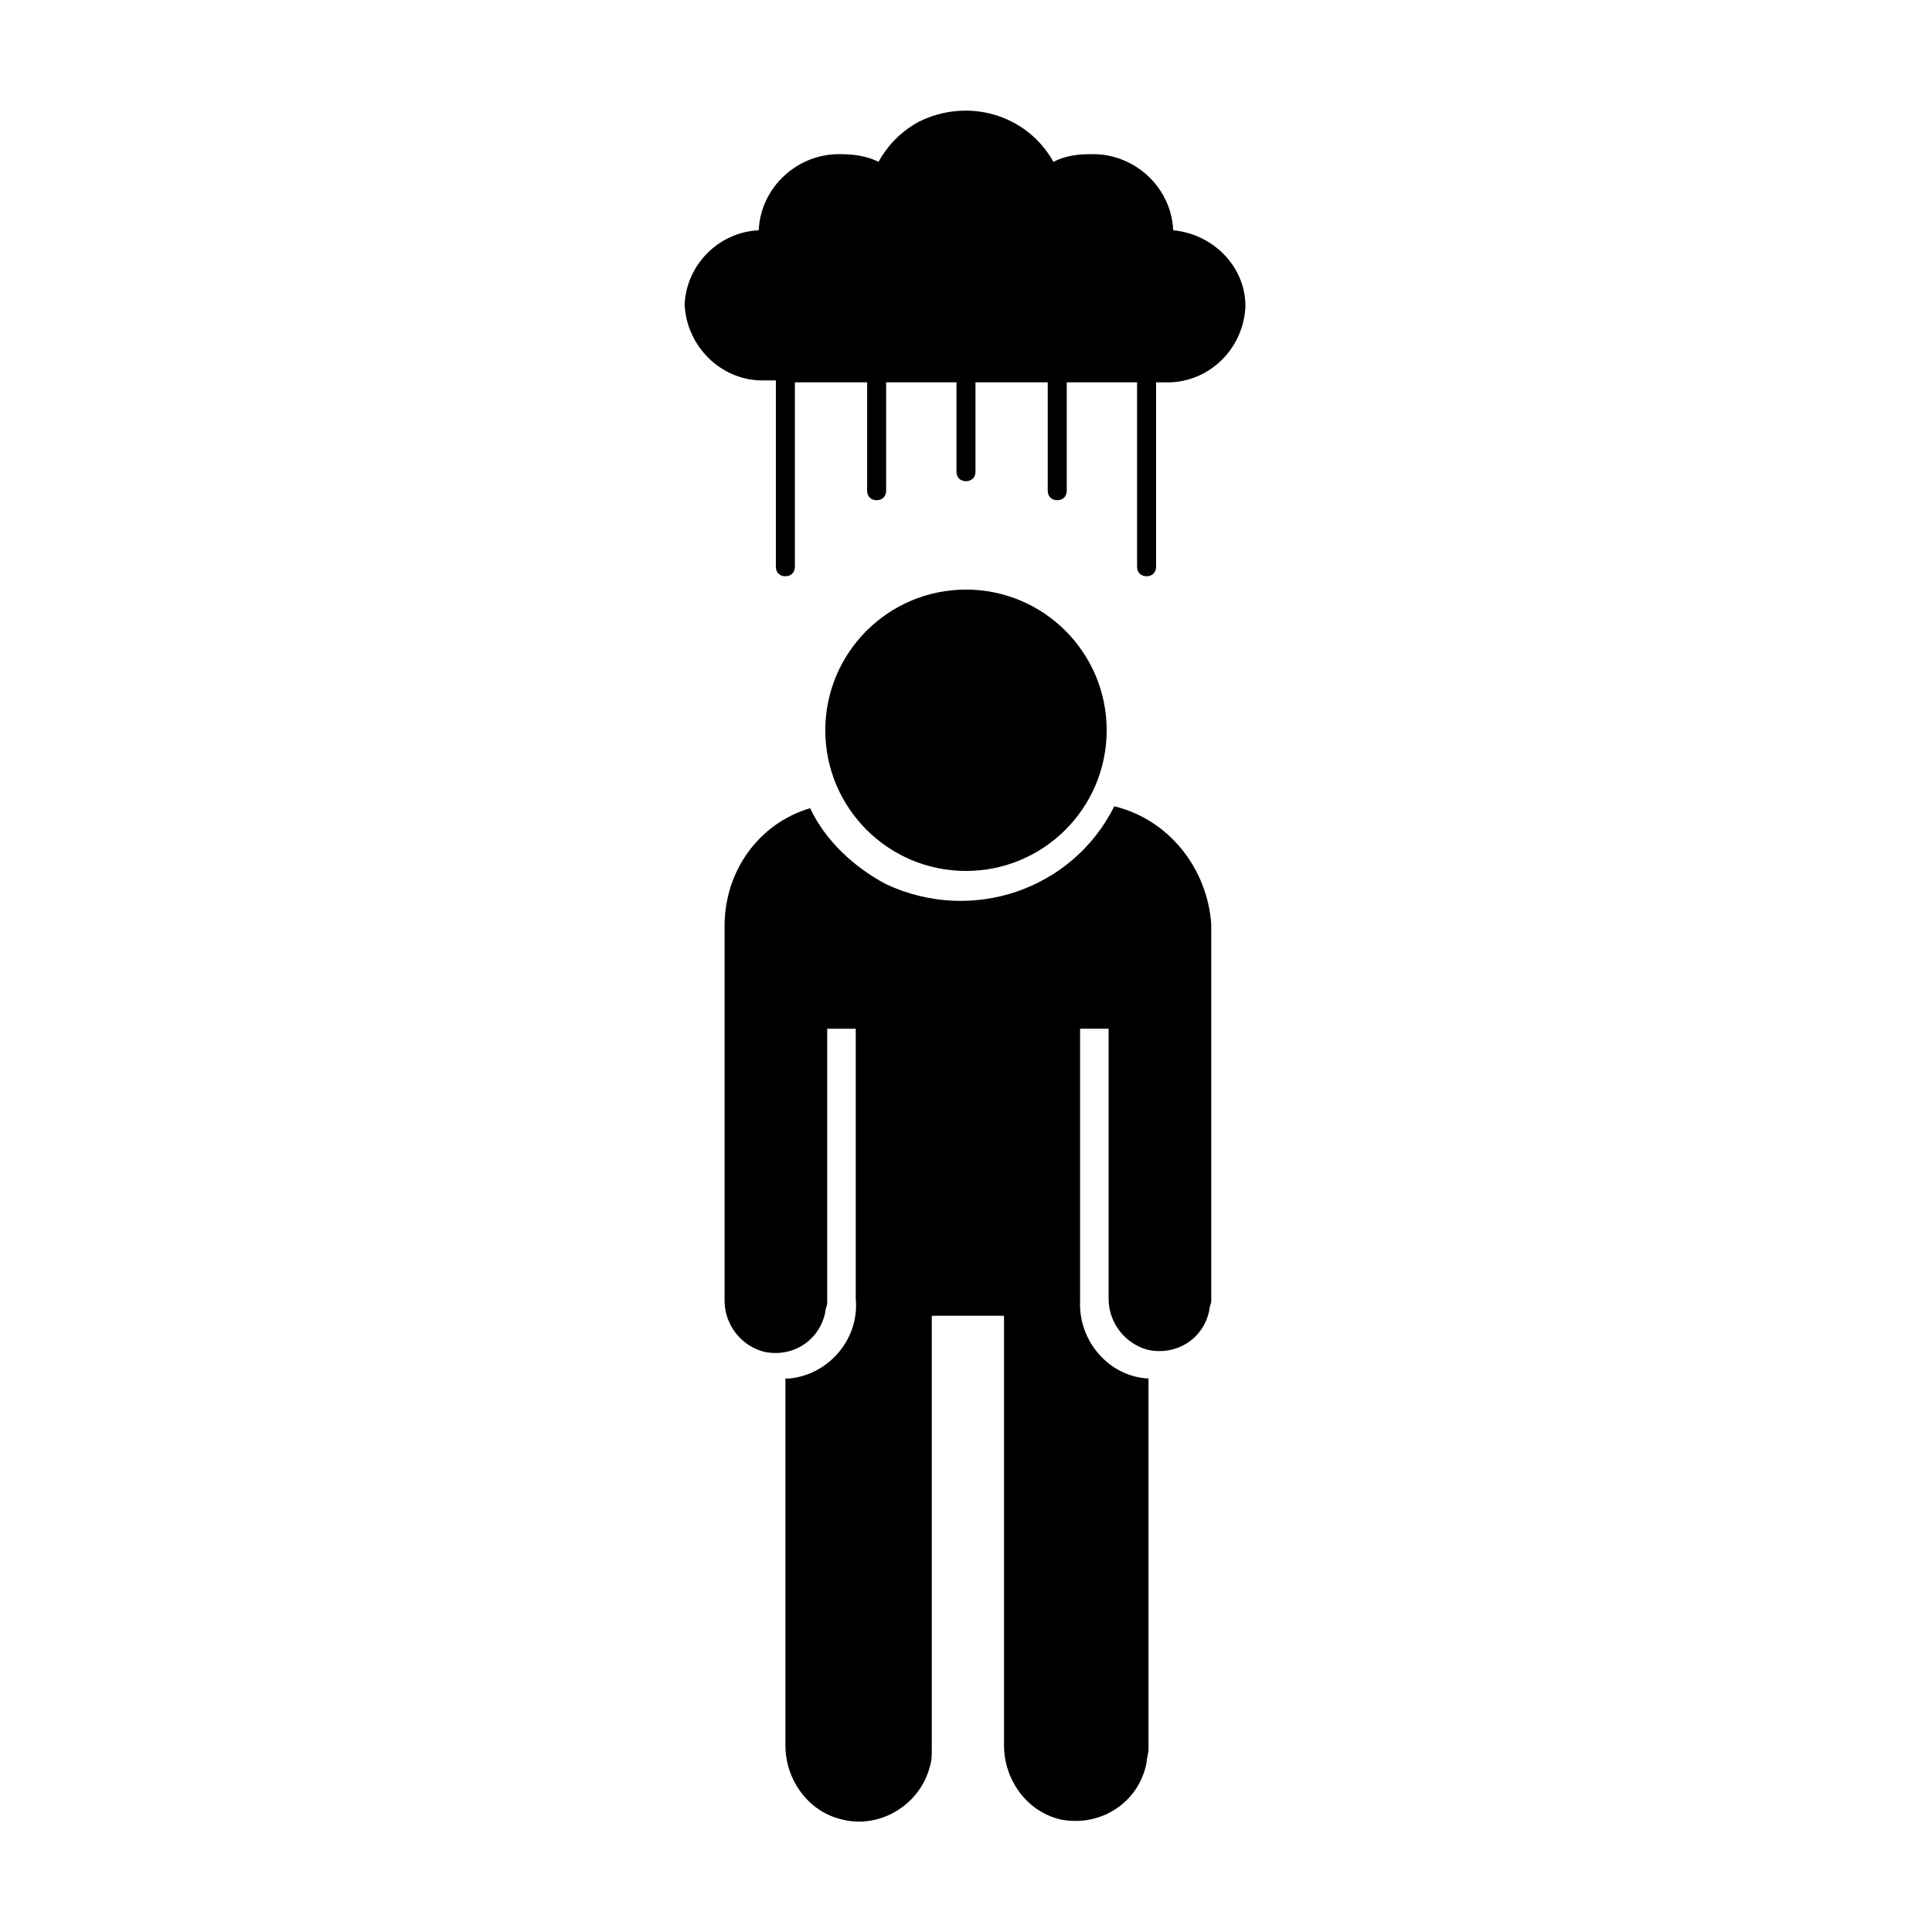
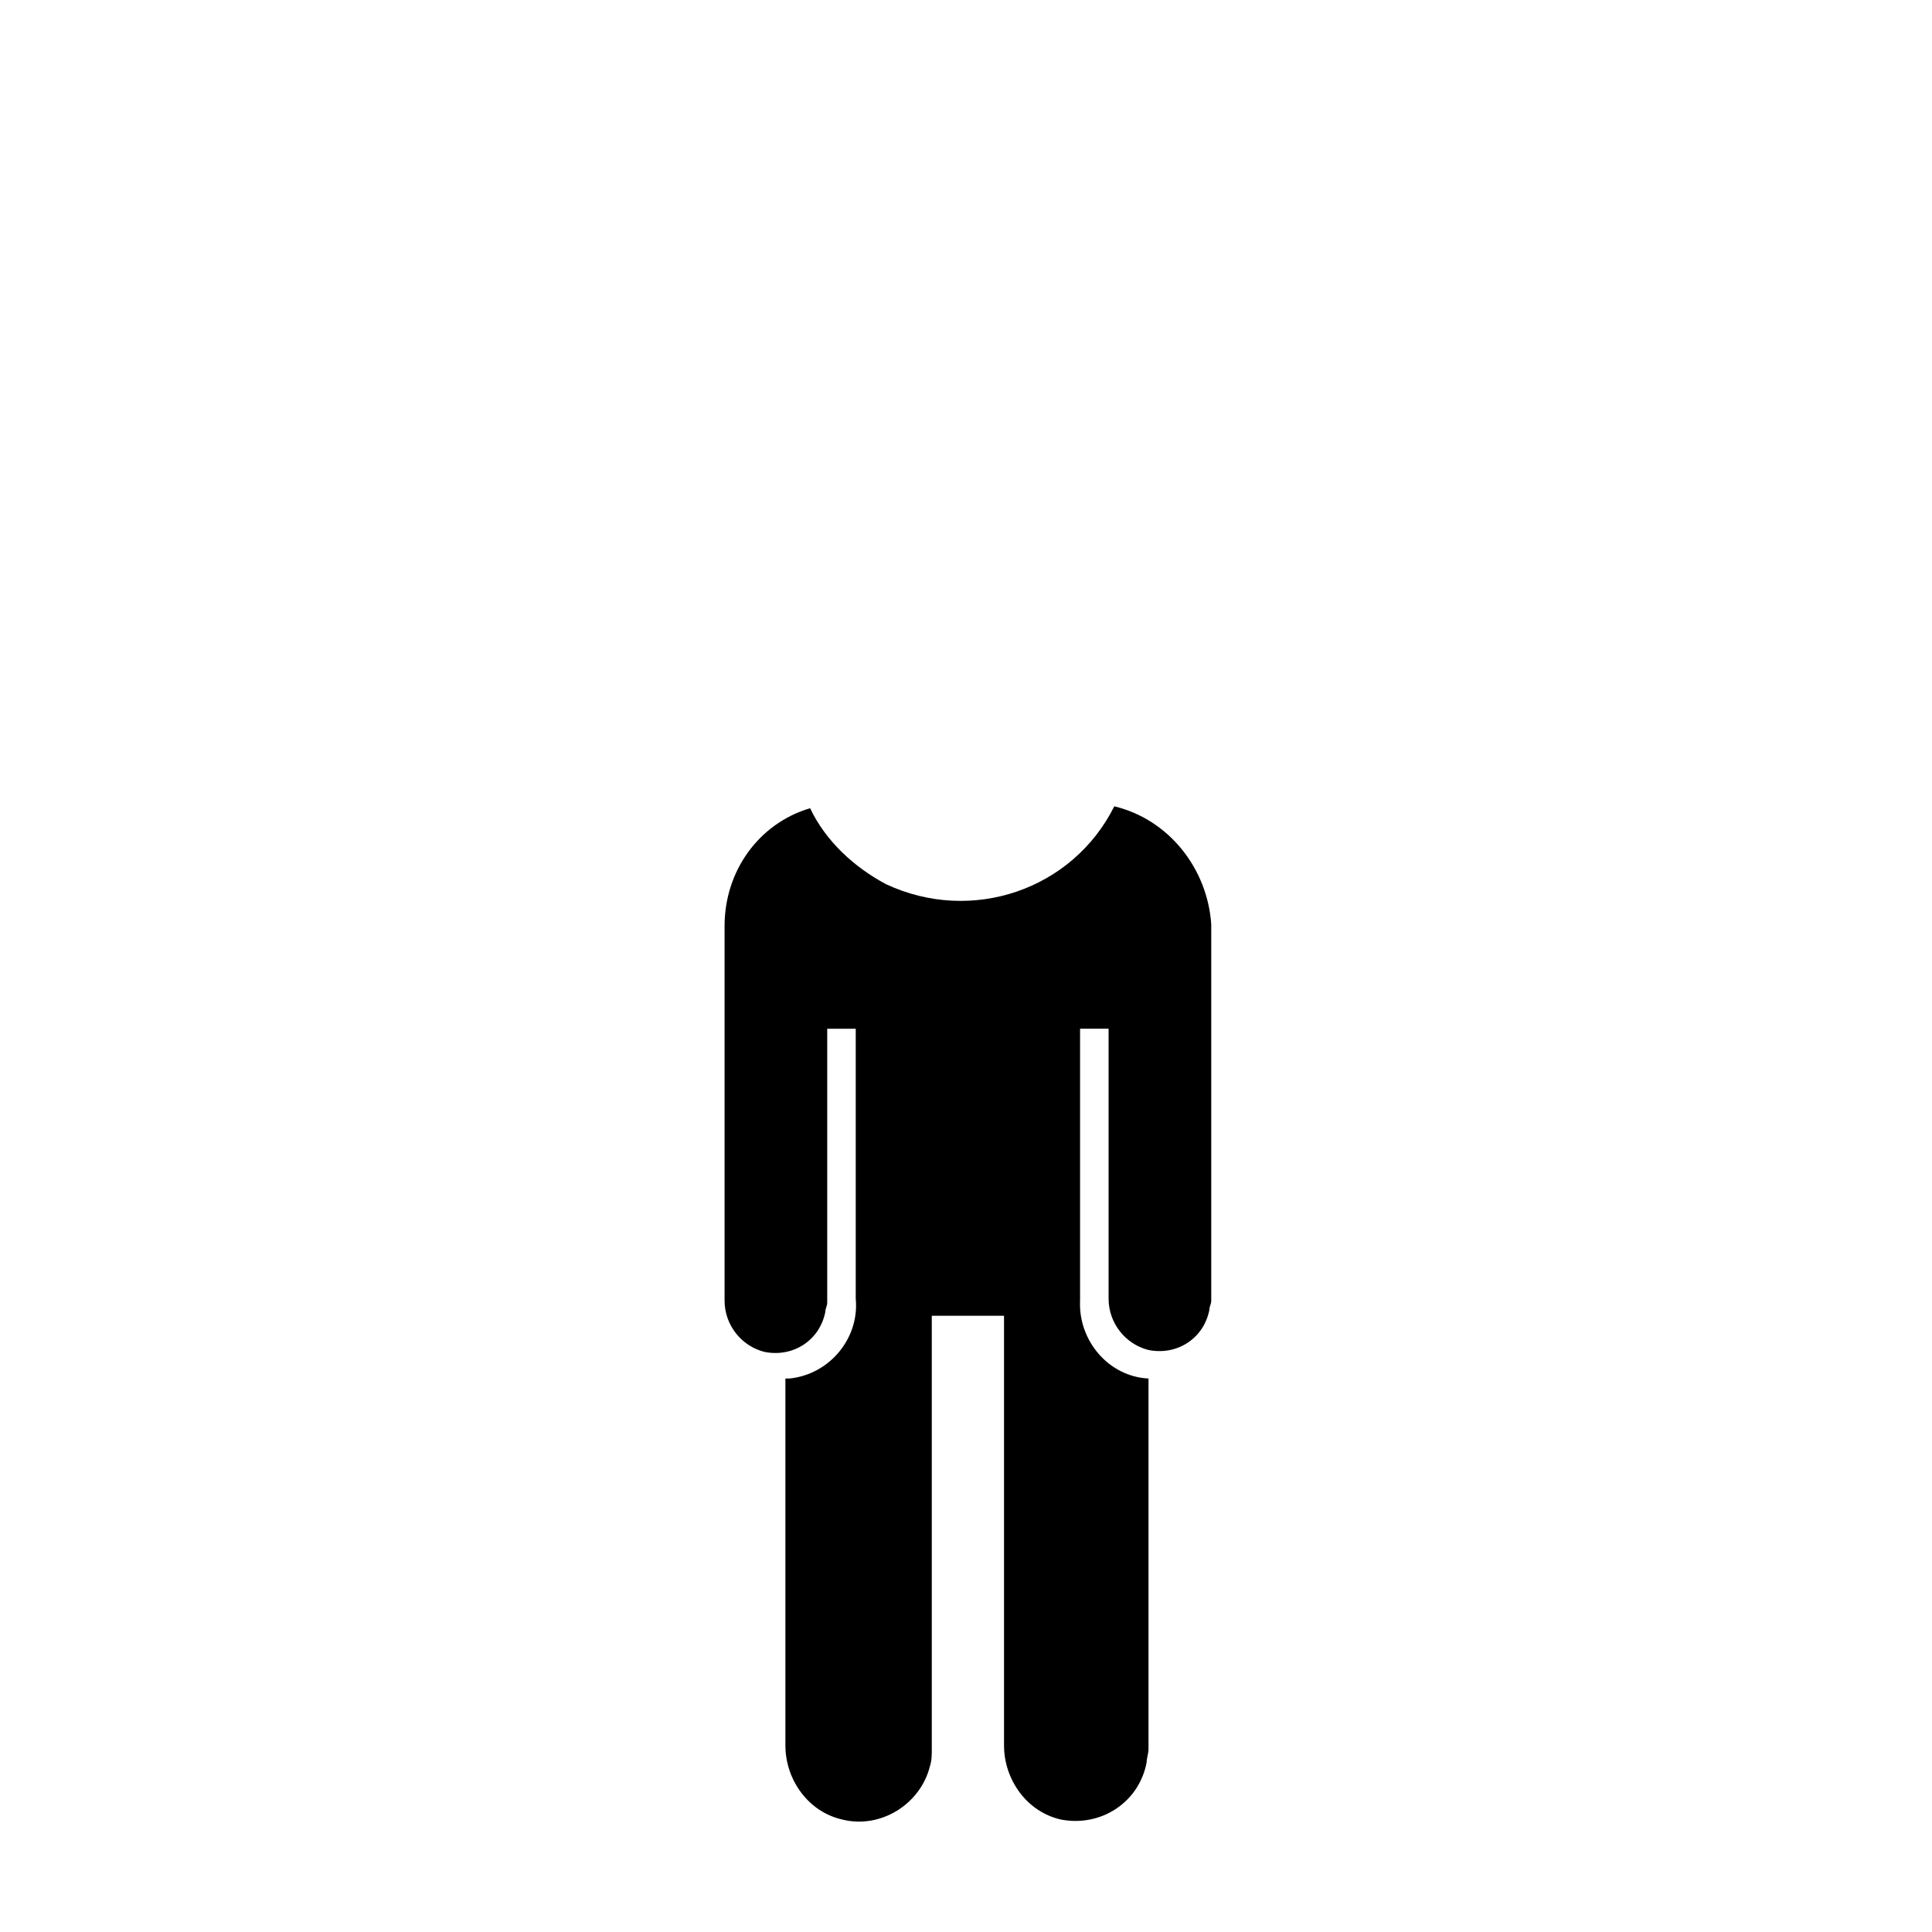
<svg xmlns="http://www.w3.org/2000/svg" fill="#000000" width="800px" height="800px" version="1.1" viewBox="144 144 512 512">
  <g>
-     <path d="m437.28 337.53c0 20.59-16.691 37.281-37.281 37.281s-37.285-16.691-37.285-37.281 16.695-37.281 37.285-37.281 37.281 16.691 37.281 37.281" />
    <path d="m439.3 357.68c-11.082 22.168-37.785 31.234-60.457 20.656-8.566-4.535-16.121-11.586-20.152-20.152-13.602 4.031-22.672 16.625-22.672 31.234v99.25c0 6.551 4.535 12.09 10.578 13.602 7.559 1.512 14.609-3.023 16.121-10.578 0-1.008 0.504-1.512 0.504-2.519v-72.547h7.559v71.539c1.008 10.578-7.055 20.152-17.633 21.16h-1.008v97.234c0 9.07 6.047 17.633 15.113 19.648 10.078 2.519 20.656-4.031 23.176-14.105 0.504-1.512 0.504-3.023 0.504-4.535v-114.87h19.145v113.86c0 9.07 6.047 17.633 15.113 19.648 10.578 2.016 20.656-4.535 22.672-15.113 0-1.008 0.504-2.519 0.504-3.527v-98.242c-10.578-0.504-18.641-10.078-18.137-20.656v-0.504-71.539h7.559v71.539c0 6.551 4.535 12.09 10.578 13.602 7.559 1.512 14.609-3.023 16.121-10.578 0-1.008 0.504-1.512 0.504-2.519v-99.754c-1.008-14.609-11.082-27.707-25.691-31.234z" />
-     <path d="m454.91 205.02c-0.504-11.586-10.578-20.656-22.168-20.152-3.527 0-6.551 0.504-9.574 2.016-7.055-12.594-22.672-17.129-35.77-10.578-4.535 2.519-8.062 6.047-10.578 10.578-3.023-1.512-6.551-2.016-9.574-2.016-11.586-0.504-21.664 8.566-22.168 20.152-10.578 0.504-19.145 9.07-19.648 19.648 0.504 11.082 9.574 20.152 20.656 20.152h3.527v49.375c0 1.512 1.008 2.519 2.519 2.519s2.519-1.008 2.519-2.519v-48.871h19.145v28.719c0 1.512 1.008 2.519 2.519 2.519 1.512 0 2.519-1.008 2.519-2.519v-28.719h18.641v23.68c0 1.512 1.008 2.519 2.519 2.519s2.519-1.008 2.519-2.519v-23.68h19.145v28.719c0 1.512 1.008 2.519 2.519 2.519 1.512 0 2.519-1.008 2.519-2.519v-28.719h18.637v48.871c0 1.512 1.008 2.519 2.519 2.519s2.519-1.008 2.519-2.519v-48.871h2.016c11.586 0.504 21.16-8.566 21.664-20.152 0-10.578-8.566-19.145-19.145-20.152z" />
  </g>
</svg>